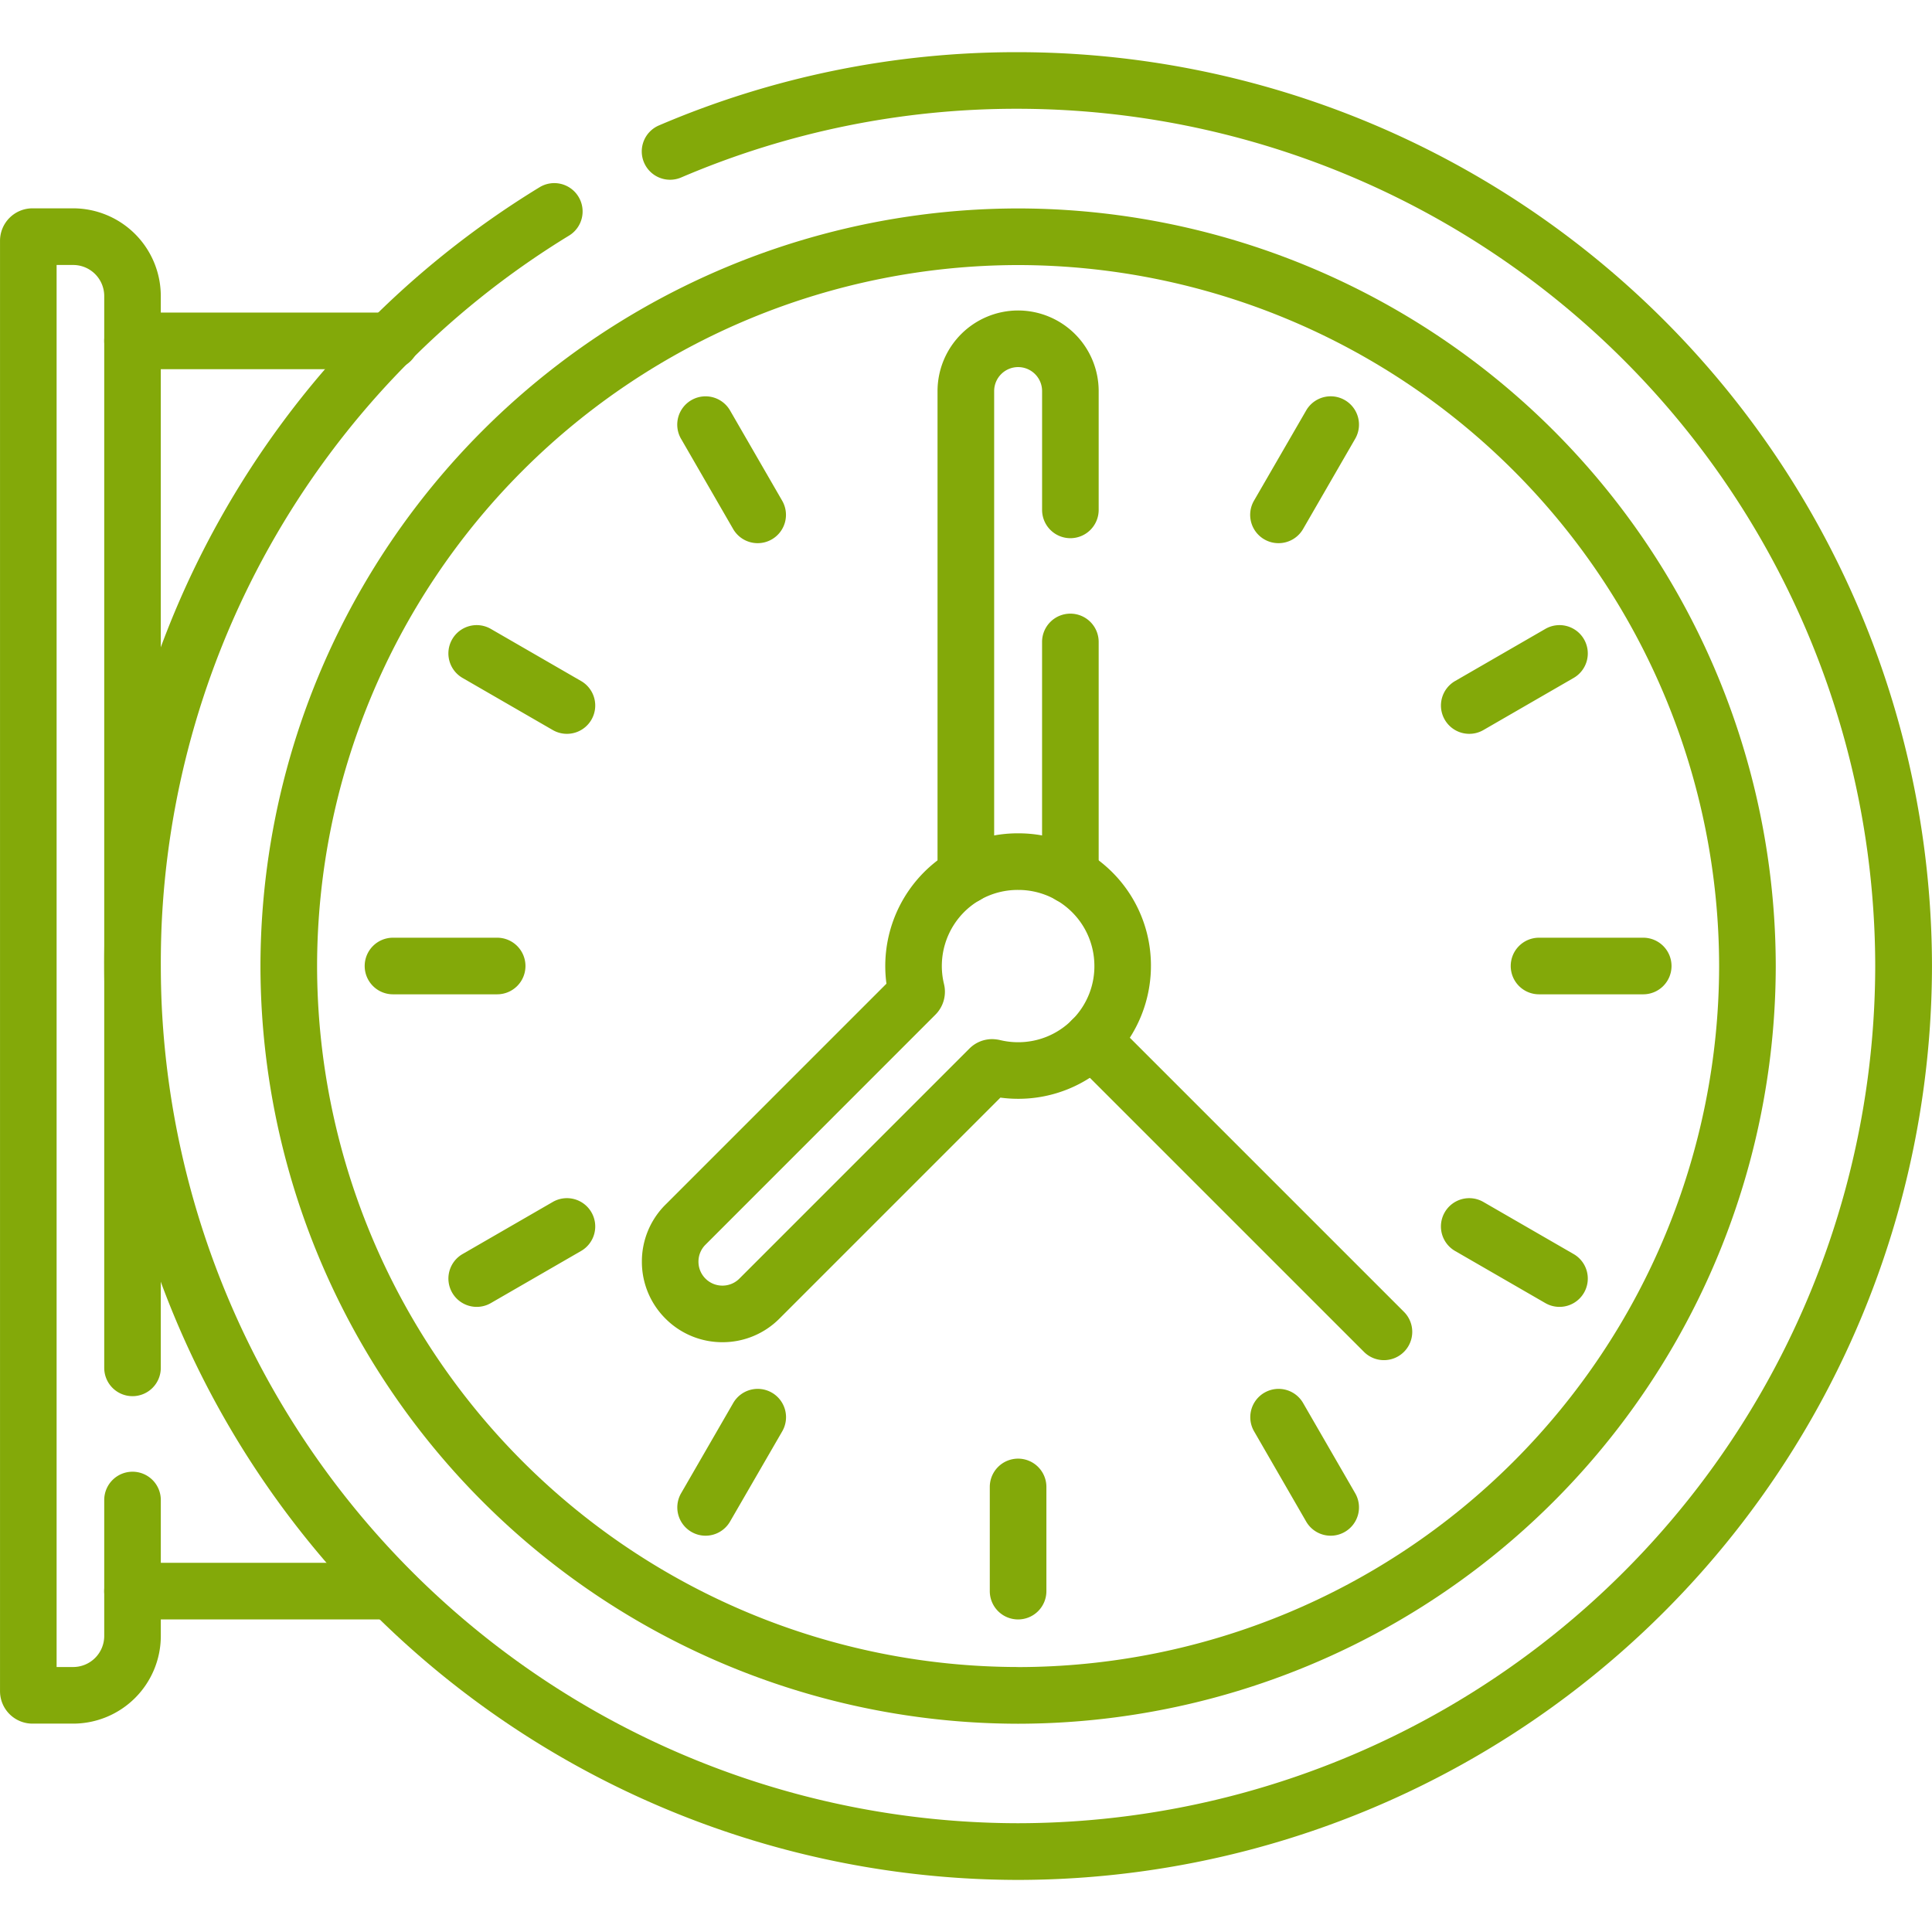
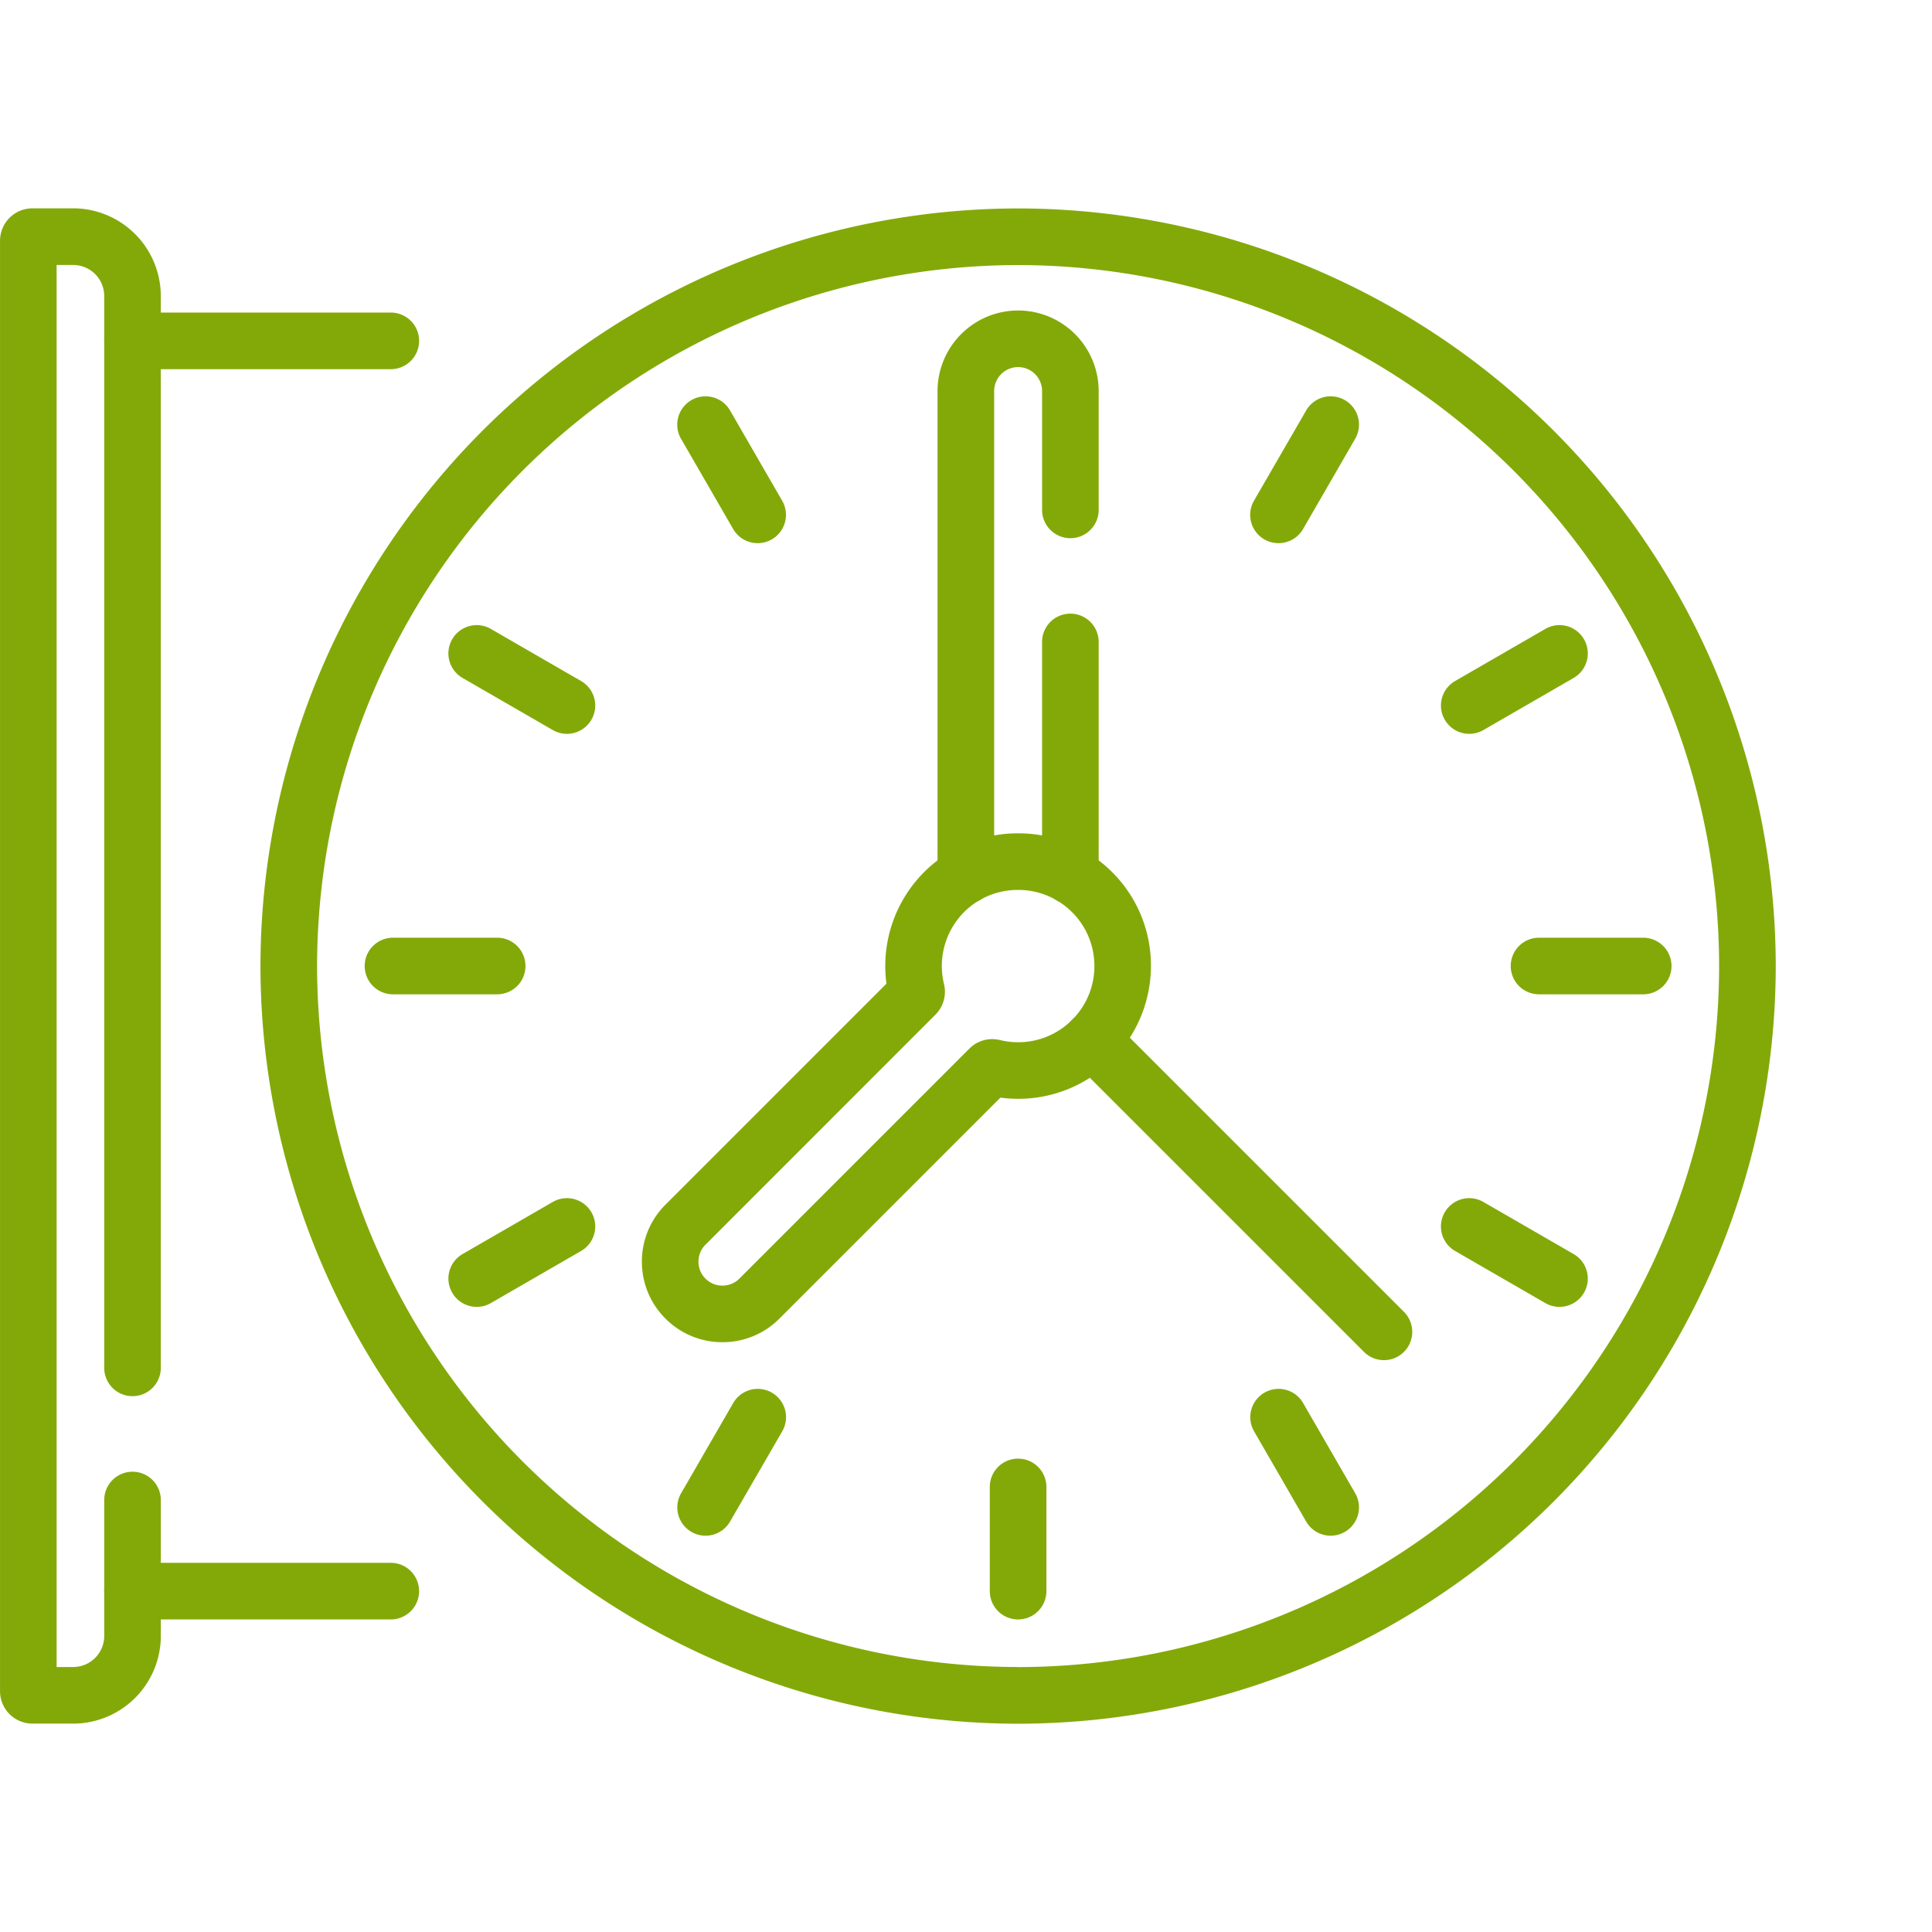
<svg xmlns="http://www.w3.org/2000/svg" width="89.25" height="89.25" viewBox="0 0 89.25 89.25">
  <defs>
    <clipPath id="clip-path">
      <path id="path1872" d="M0-682.665H89.25v89.25H0Z" transform="translate(0 682.665)" fill="#83a909" />
    </clipPath>
  </defs>
  <g id="g1866" transform="translate(0 682.665)">
    <g id="g1868" transform="translate(0 -682.665)">
      <g id="g1870" clip-path="url(#clip-path)">
        <g id="g1876" transform="translate(29.651 38.496)">
          <path id="path1878" d="M-105.423-83.134a6.114,6.114,0,0,1,4.054,1.523A6.087,6.087,0,0,1-99.291-77.2a6.161,6.161,0,0,1-1.794,4.53,6.1,6.1,0,0,1-4.339,1.8,6.166,6.166,0,0,1-.818-.055l-10.209,10.209a3.7,3.7,0,0,1-2.632,1.09,3.7,3.7,0,0,1-2.632-1.09,3.7,3.7,0,0,1-1.09-2.632,3.7,3.7,0,0,1,1.09-2.632l10.208-10.208a6.142,6.142,0,0,1,1.96-5.364A6.115,6.115,0,0,1-105.423-83.134Zm0,9.65a3.5,3.5,0,0,0,2.49-1.031,3.489,3.489,0,0,0,1.03-2.6,3.5,3.5,0,0,0-1.2-2.536,3.5,3.5,0,0,0-2.323-.868,3.506,3.506,0,0,0-2.365.9,3.529,3.529,0,0,0-1.057,3.449,1.5,1.5,0,0,1-.394,1.411L-119.867-64.13a1.1,1.1,0,0,0-.324.783,1.1,1.1,0,0,0,.324.783,1.1,1.1,0,0,0,.783.324,1.1,1.1,0,0,0,.783-.324l10.626-10.626a1.484,1.484,0,0,1,1.056-.437,1.8,1.8,0,0,1,.357.043A3.542,3.542,0,0,0-105.425-73.484Z" transform="translate(122.806 83.134)" fill="#83a909" />
        </g>
        <g id="g1880" transform="translate(47.032 44.625)">
-           <path id="path1882" fill="#83a909" />
-         </g>
+           </g>
        <g id="g1884" transform="translate(49.139 46.733)">
          <path id="path1886" d="M4.794,6.1a1.3,1.3,0,0,1-.924-.383L-9.617-7.768a1.307,1.307,0,0,1,0-1.849,1.307,1.307,0,0,1,1.849,0L5.719,3.87A1.307,1.307,0,0,1,4.794,6.1Z" transform="translate(10 10)" fill="#83a909" />
        </g>
        <g id="g1888" transform="translate(4.813 2.407)">
-           <path id="path1890" d="M-157.761,49.361A42.266,42.266,0,0,1-199.979,7.142a41.981,41.981,0,0,1,20.106-35.971,1.307,1.307,0,0,1,1.8.427,1.307,1.307,0,0,1-.427,1.8A39.383,39.383,0,0,0-197.365,7.142a39.649,39.649,0,0,0,39.6,39.6,39.649,39.649,0,0,0,39.6-39.6,39.649,39.649,0,0,0-39.6-39.6,39.346,39.346,0,0,0-15.559,3.173,1.307,1.307,0,0,1-1.716-.688,1.307,1.307,0,0,1,.688-1.716,41.947,41.947,0,0,1,16.588-3.384A42.266,42.266,0,0,1-115.543,7.142,42.266,42.266,0,0,1-157.761,49.361Z" transform="translate(199.979 35.076)" fill="#83a909" />
-         </g>
+           </g>
        <g id="g1892" transform="translate(12.033 9.626)">
          <path id="path1894" d="M-490.408-267.7a35.039,35.039,0,0,1,35,35,35.039,35.039,0,0,1-35,35,35.039,35.039,0,0,1-35-35A35.039,35.039,0,0,1-490.408-267.7Zm0,67.383A32.421,32.421,0,0,0-458.024-232.7a32.421,32.421,0,0,0-32.384-32.384A32.421,32.421,0,0,0-522.792-232.7,32.421,32.421,0,0,0-490.408-200.32Z" transform="translate(525.407 267.703)" fill="#83a909" />
        </g>
        <g id="g1896" transform="translate(0 9.626)">
          <path id="path1898" d="M-43.436-339.724h-1.878a1.5,1.5,0,0,1-1.5-1.5v-67a1.5,1.5,0,0,1,1.5-1.5h1.878a4.054,4.054,0,0,1,4.049,4.049v49.517a1.307,1.307,0,0,1-1.307,1.307A1.307,1.307,0,0,1-42-356.156v-49.517a1.436,1.436,0,0,0-1.434-1.434H-44.2v64.768h.764A1.436,1.436,0,0,0-42-343.773v-6.281a1.307,1.307,0,0,1,1.307-1.307,1.307,1.307,0,0,1,1.307,1.307v6.281A4.054,4.054,0,0,1-43.436-339.724Z" transform="translate(46.815 409.722)" fill="#83a909" />
        </g>
        <g id="g1900" transform="translate(69.789 43.318)">
          <path id="path1902" d="M-3.88-7.385H-8.693A1.307,1.307,0,0,1-10-8.693,1.307,1.307,0,0,1-8.693-10H-3.88A1.307,1.307,0,0,1-2.572-8.693,1.307,1.307,0,0,1-3.88-7.385Z" transform="translate(10 10)" fill="#83a909" />
        </g>
        <g id="g1904" transform="translate(66.565 28.878)">
          <path id="path1906" d="M-8.693-23.388a1.307,1.307,0,0,1-1.133-.654,1.307,1.307,0,0,1,.479-1.786l4.168-2.407a1.307,1.307,0,0,1,1.786.479,1.307,1.307,0,0,1-.479,1.786L-8.04-23.563A1.3,1.3,0,0,1-8.693-23.388Z" transform="translate(10.002 28.41)" fill="#83a909" />
        </g>
        <g id="g1908" transform="translate(57.757 18.308)">
          <path id="path1910" d="M-8.7-35.1a1.3,1.3,0,0,1-.652-.175,1.307,1.307,0,0,1-.479-1.786L-7.42-41.23a1.307,1.307,0,0,1,1.786-.479,1.307,1.307,0,0,1,.479,1.786l-2.407,4.168A1.307,1.307,0,0,1-8.7-35.1Z" transform="translate(10.002 41.884)" fill="#83a909" />
        </g>
        <g id="g1912" transform="translate(31.285 18.308)">
          <path id="path1914" d="M-24.694-35.1a1.307,1.307,0,0,1-1.133-.654l-2.407-4.168a1.307,1.307,0,0,1,.479-1.786,1.307,1.307,0,0,1,1.786.479l2.407,4.168a1.307,1.307,0,0,1-.479,1.786A1.3,1.3,0,0,1-24.694-35.1Z" transform="translate(28.41 41.884)" fill="#83a909" />
        </g>
        <g id="g1916" transform="translate(20.714 28.878)">
          <path id="path1918" d="M-36.41-23.388a1.3,1.3,0,0,1-.652-.175L-41.23-25.97a1.307,1.307,0,0,1-.479-1.786,1.307,1.307,0,0,1,1.786-.479l4.168,2.407a1.307,1.307,0,0,1,.479,1.786A1.307,1.307,0,0,1-36.41-23.388Z" transform="translate(41.884 28.41)" fill="#83a909" />
        </g>
        <g id="g1920" transform="translate(16.846 43.318)">
          <path id="path1922" d="M-40.694-7.385h-4.813a1.307,1.307,0,0,1-1.307-1.307A1.307,1.307,0,0,1-45.507-10h4.813a1.307,1.307,0,0,1,1.307,1.307A1.307,1.307,0,0,1-40.694-7.385Z" transform="translate(46.815 10)" fill="#83a909" />
        </g>
        <g id="g1924" transform="translate(20.714 55.35)">
          <path id="path1926" d="M-40.575-4.98a1.307,1.307,0,0,1-1.133-.654A1.307,1.307,0,0,1-41.23-7.42l4.168-2.407a1.307,1.307,0,0,1,1.786.479,1.307,1.307,0,0,1-.479,1.786l-4.168,2.407A1.3,1.3,0,0,1-40.575-4.98Z" transform="translate(41.884 10.002)" fill="#83a909" />
        </g>
        <g id="g1928" transform="translate(31.285 64.159)">
          <path id="path1930" d="M-27.1-3.218a1.3,1.3,0,0,1-.652-.175,1.307,1.307,0,0,1-.479-1.786l2.407-4.168a1.307,1.307,0,0,1,1.786-.479,1.307,1.307,0,0,1,.479,1.786L-25.97-3.872A1.307,1.307,0,0,1-27.1-3.218Z" transform="translate(28.41 10.002)" fill="#83a909" />
        </g>
        <g id="g1932" transform="translate(45.724 67.383)">
          <path id="path1934" d="M-8.693-2.572A1.307,1.307,0,0,1-10-3.88V-8.693A1.307,1.307,0,0,1-8.693-10,1.307,1.307,0,0,1-7.385-8.693V-3.88A1.307,1.307,0,0,1-8.693-2.572Z" transform="translate(10 10)" fill="#83a909" />
        </g>
        <g id="g1936" transform="translate(57.757 64.159)">
          <path id="path1938" d="M-6.286-3.218A1.307,1.307,0,0,1-7.42-3.872L-9.826-8.04a1.307,1.307,0,0,1,.479-1.786,1.307,1.307,0,0,1,1.786.479L-5.155-5.18a1.307,1.307,0,0,1-.479,1.786A1.3,1.3,0,0,1-6.286-3.218Z" transform="translate(10.002 10.002)" fill="#83a909" />
        </g>
        <g id="g1940" transform="translate(66.565 55.35)">
          <path id="path1942" d="M-4.527-4.98a1.3,1.3,0,0,1-.652-.175L-9.348-7.562a1.307,1.307,0,0,1-.479-1.786A1.307,1.307,0,0,1-8.04-9.826L-3.872-7.42a1.307,1.307,0,0,1,.479,1.786A1.307,1.307,0,0,1-4.527-4.98Z" transform="translate(10.002 10.002)" fill="#83a909" />
        </g>
        <g id="g1944" transform="translate(4.813 14.439)">
          <path id="path1946" d="M-88.032-7.385H-99.964a1.307,1.307,0,0,1-1.307-1.307A1.307,1.307,0,0,1-99.964-10h11.933a1.307,1.307,0,0,1,1.307,1.307A1.307,1.307,0,0,1-88.032-7.385Z" transform="translate(101.272 10)" fill="#83a909" />
        </g>
        <g id="g1948" transform="translate(4.813 72.196)">
          <path id="path1950" d="M3.24-7.385H-8.693A1.307,1.307,0,0,1-10-8.693,1.307,1.307,0,0,1-8.693-10H3.24A1.307,1.307,0,0,1,4.547-8.693,1.307,1.307,0,0,1,3.24-7.385Z" transform="translate(10 10)" fill="#83a909" />
        </g>
        <g id="g1952" transform="translate(43.31 14.343)">
          <path id="path1954" d="M-45.63-43.051a1.307,1.307,0,0,1-1.307-1.307V-66.737a3.726,3.726,0,0,1,3.722-3.722,3.726,3.726,0,0,1,3.722,3.722v5.49A1.307,1.307,0,0,1-40.8-59.94a1.307,1.307,0,0,1-1.307-1.307v-5.49a1.108,1.108,0,0,0-1.107-1.107,1.108,1.108,0,0,0-1.107,1.107v22.379A1.307,1.307,0,0,1-45.63-43.051Z" transform="translate(46.937 70.459)" fill="#83a909" />
        </g>
        <g id="g1956" transform="translate(48.139 28.349)">
          <path id="path1958" d="M-8.693-79.1A1.307,1.307,0,0,1-10-80.412V-91.2a1.307,1.307,0,0,1,1.307-1.307A1.307,1.307,0,0,1-7.385-91.2v10.787A1.307,1.307,0,0,1-8.693-79.1Z" transform="translate(10 92.506)" fill="#83a909" />
        </g>
      </g>
    </g>
  </g>
</svg>